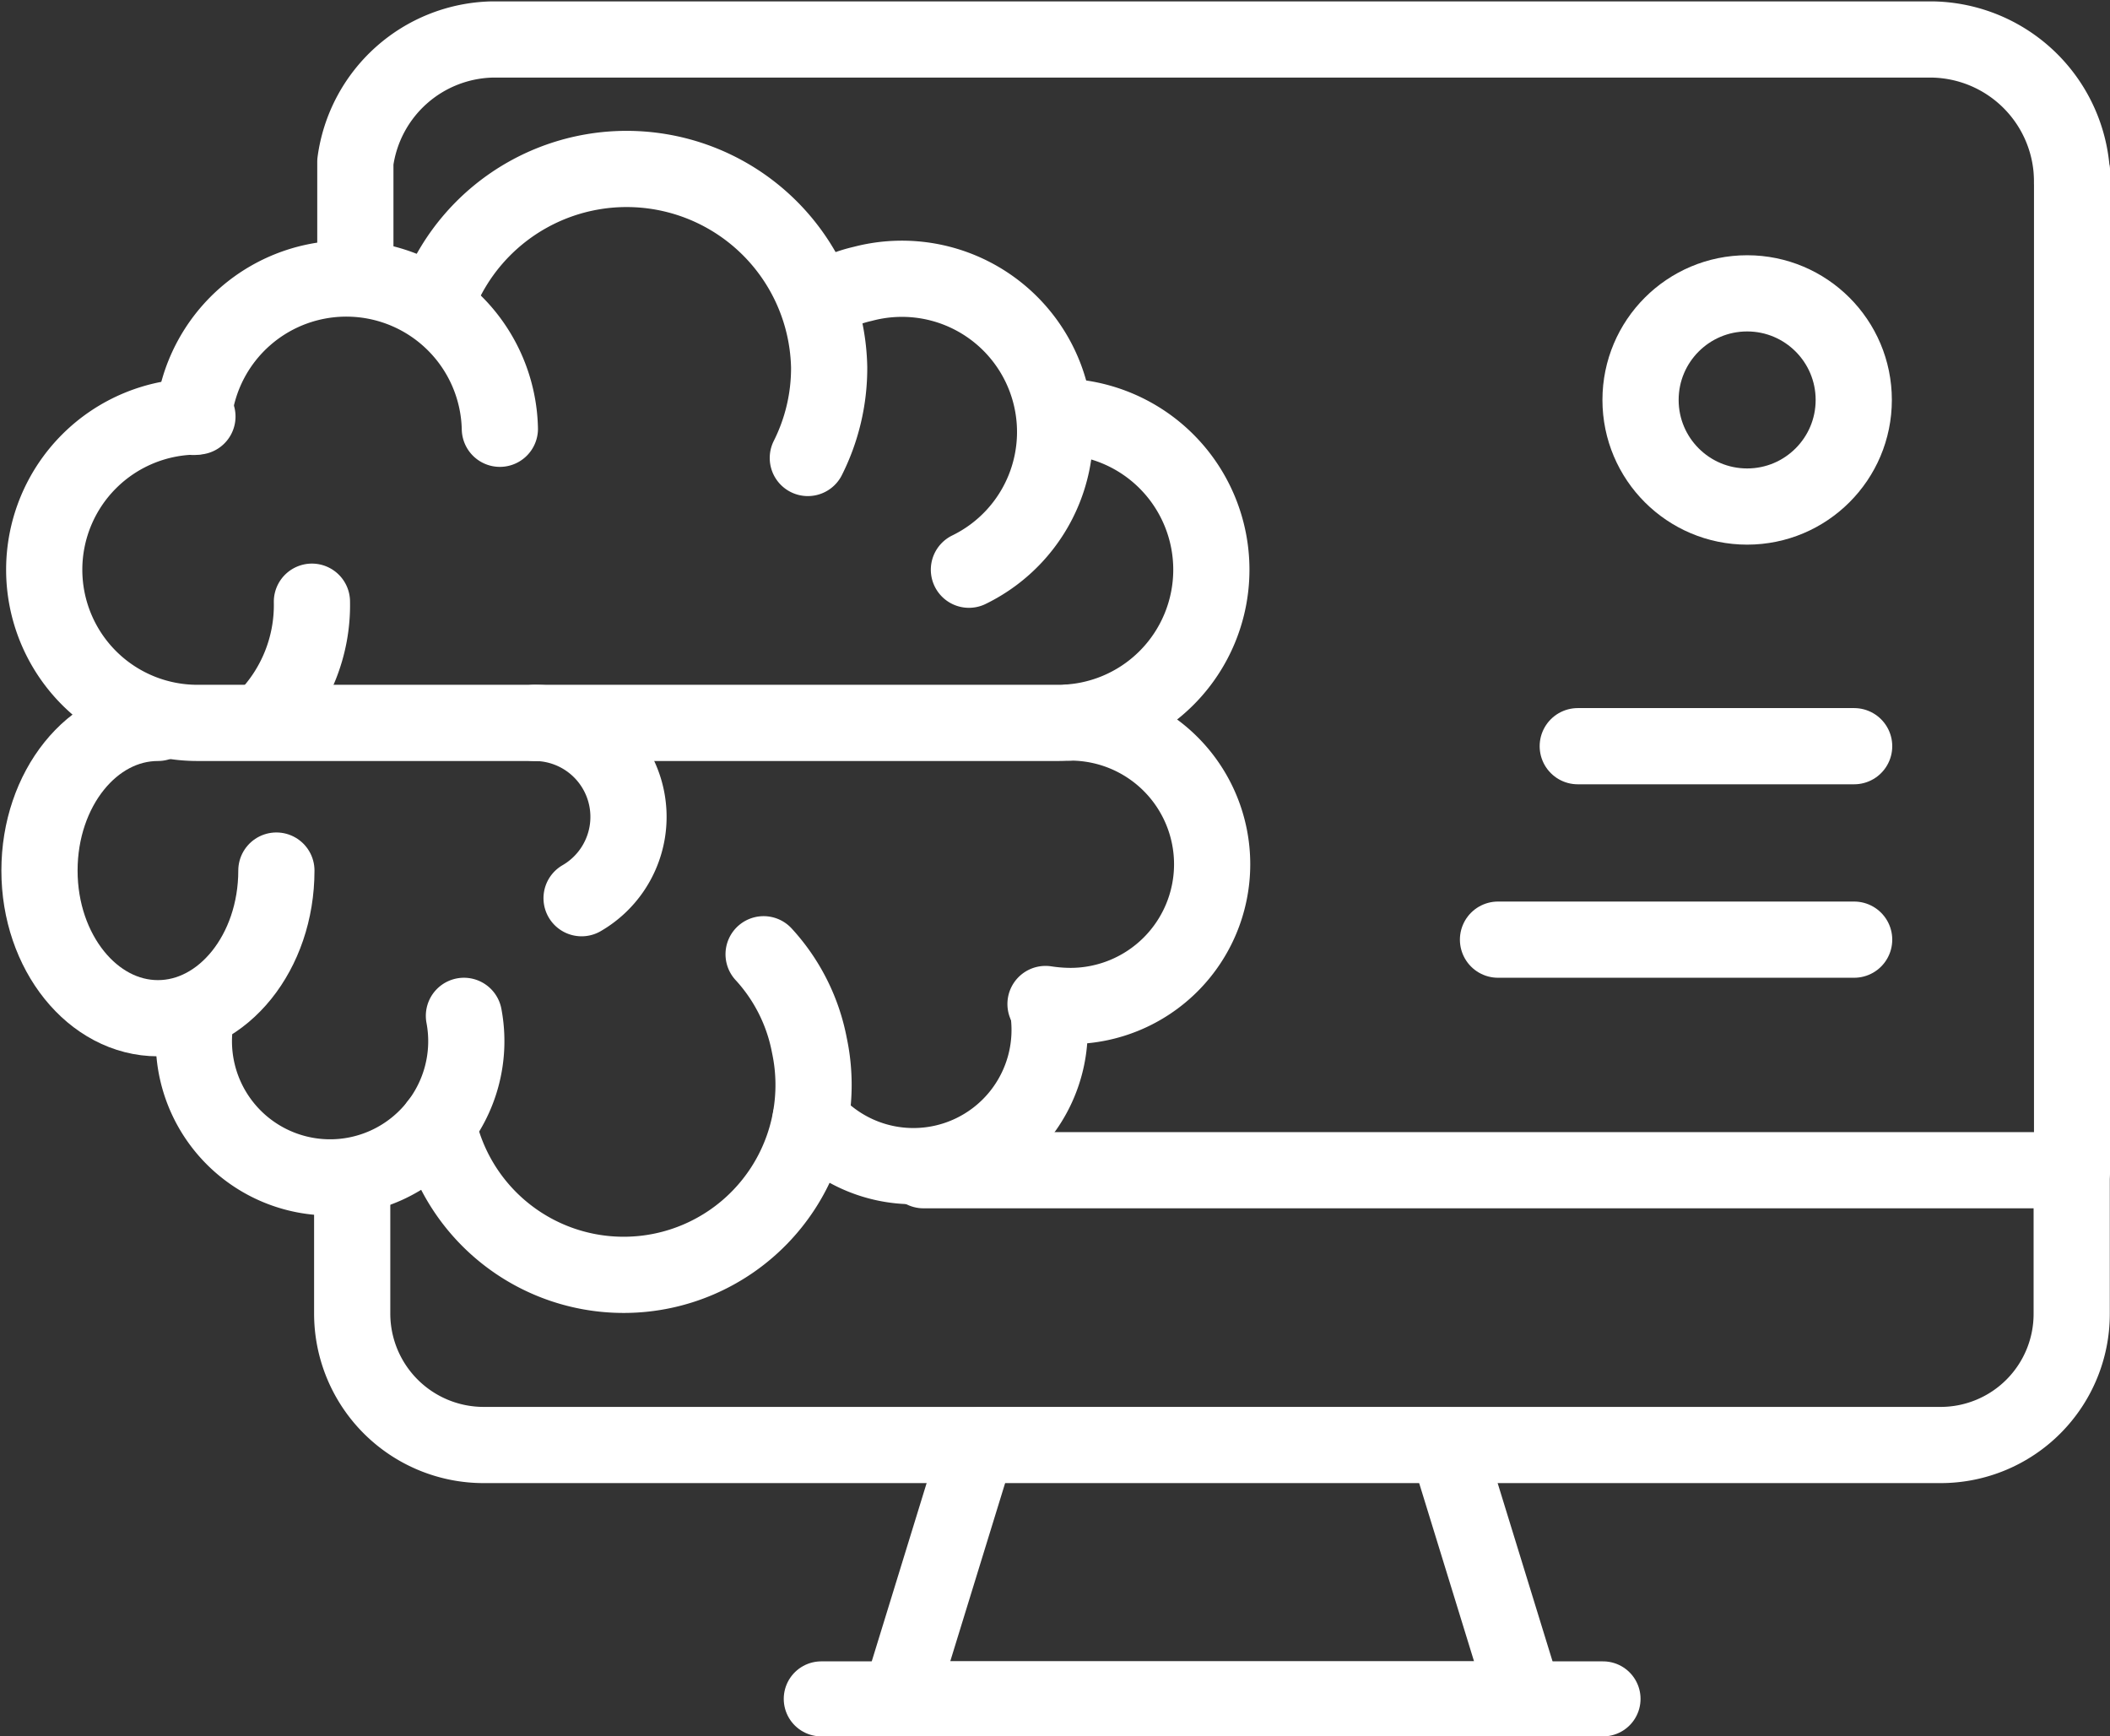
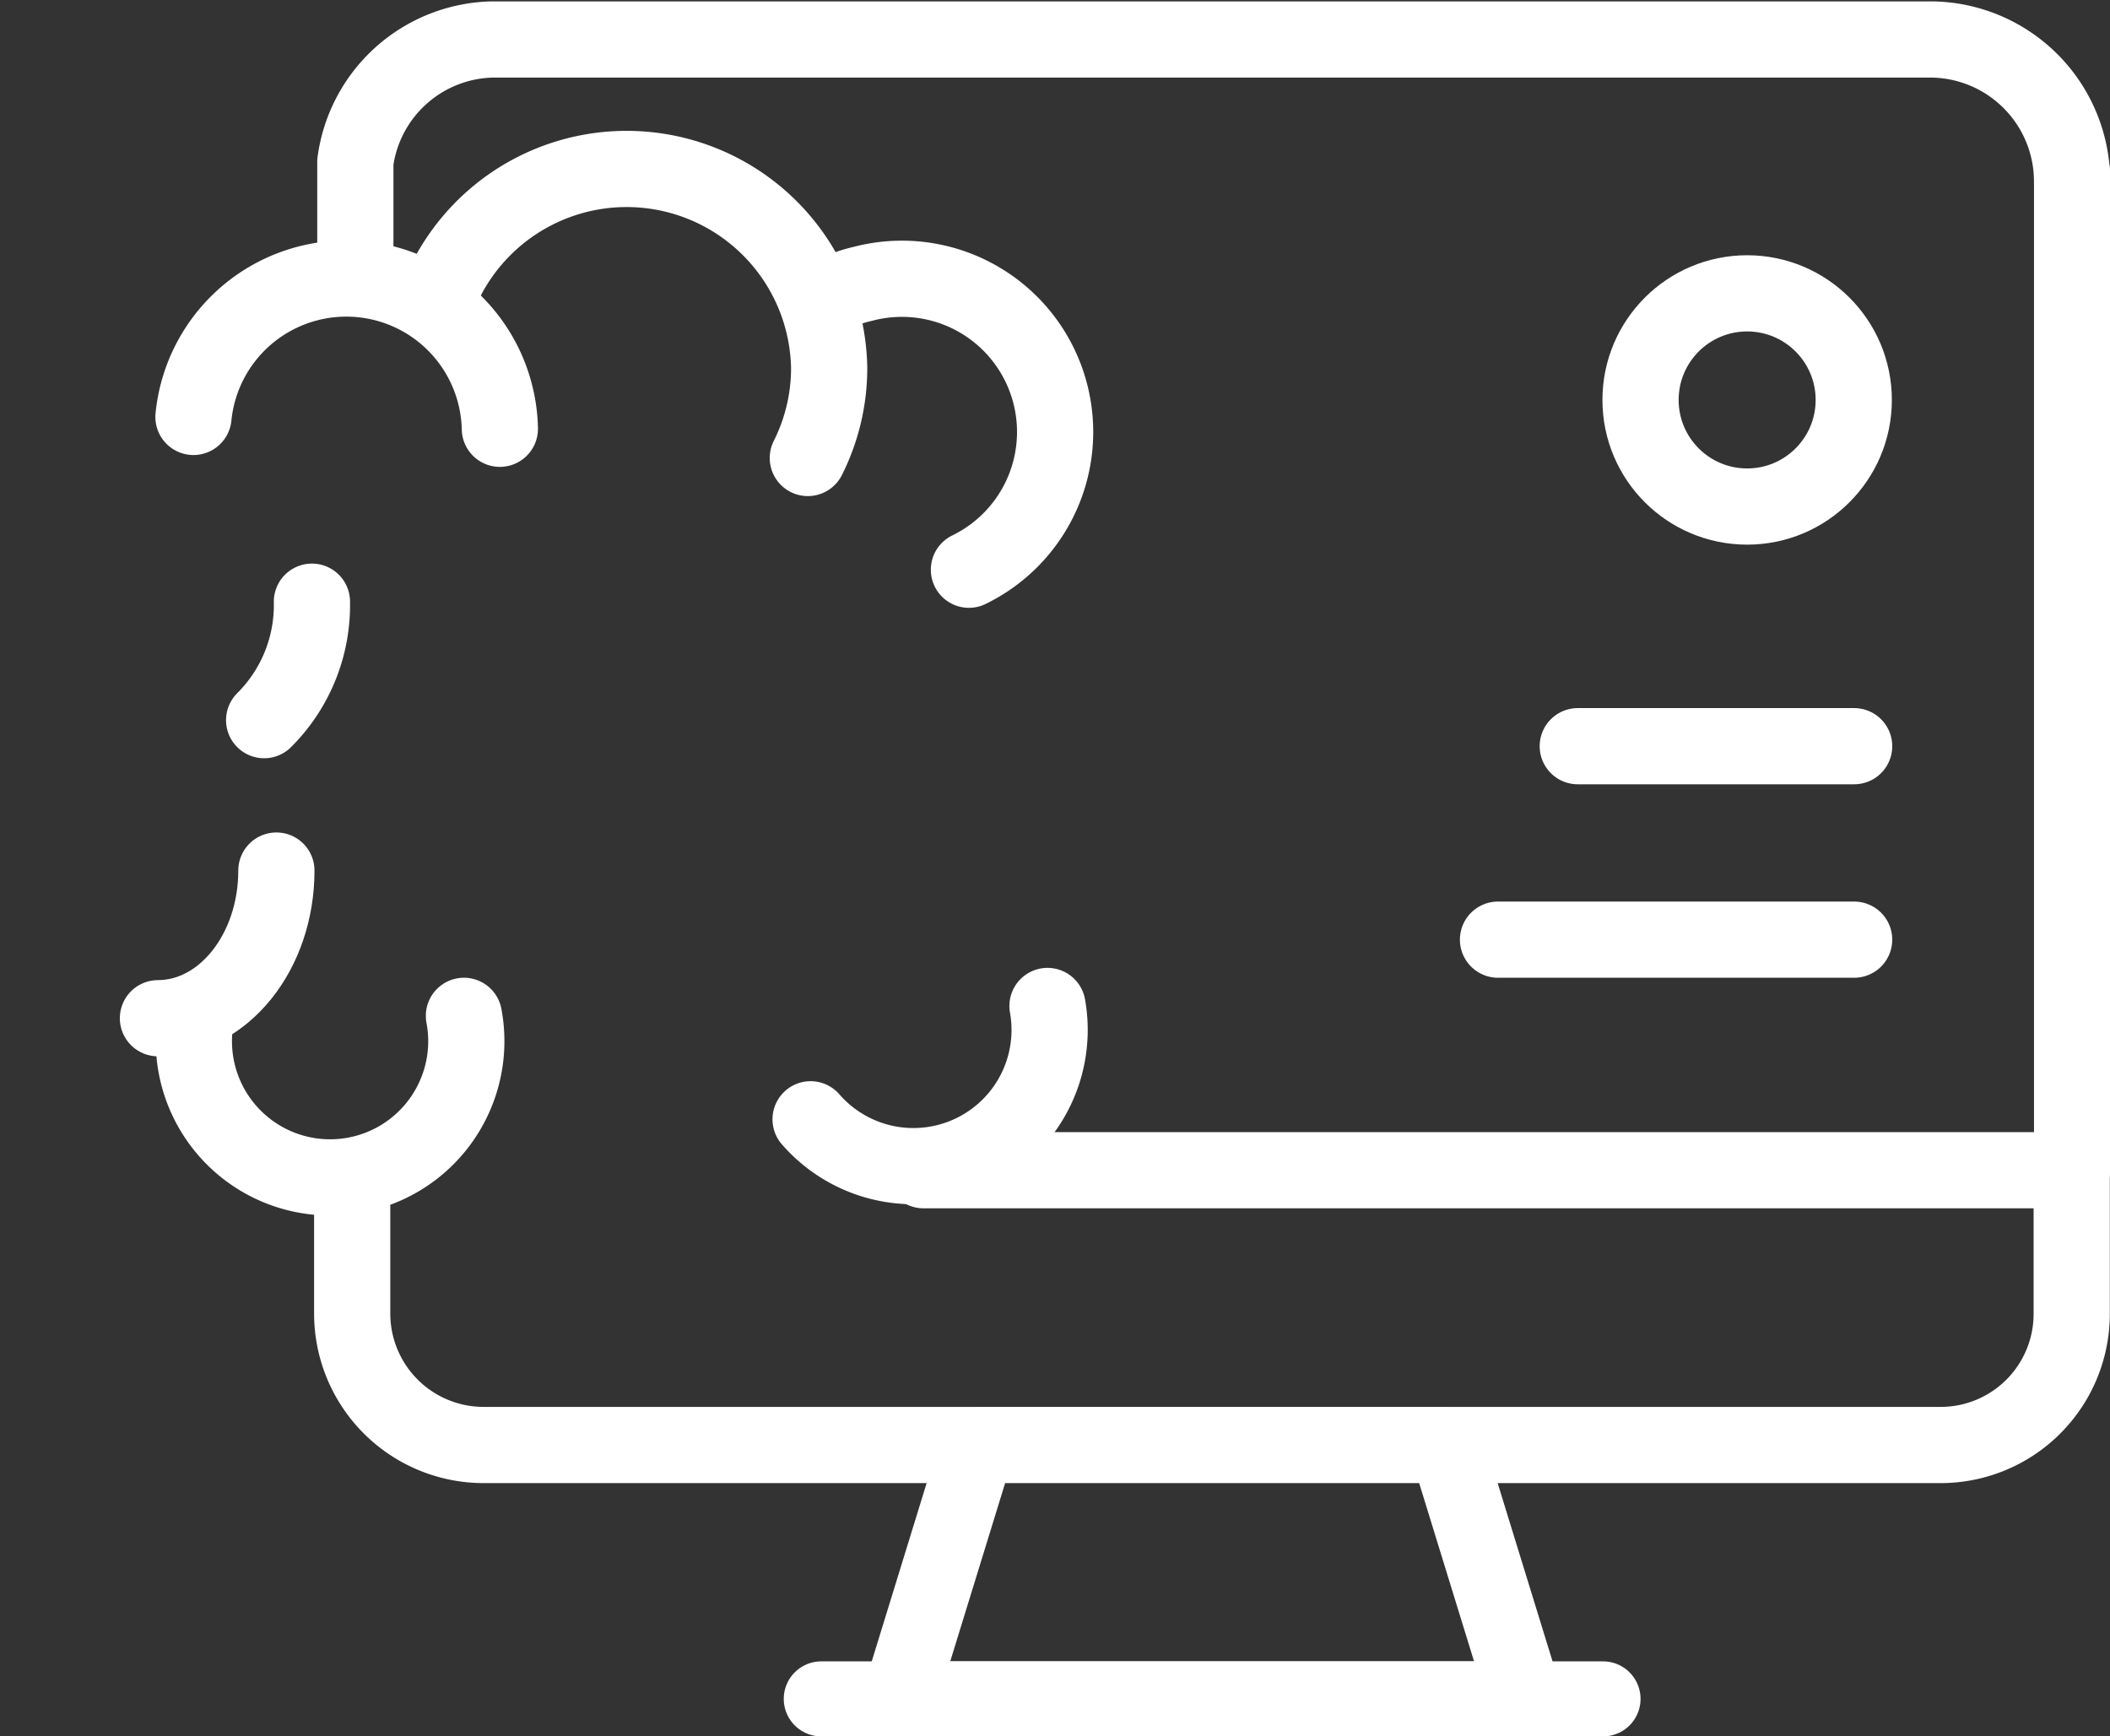
<svg xmlns="http://www.w3.org/2000/svg" viewBox="0 0 53.44 43.98">
  <rect x="0" y="0" width="53.44" height="43.98" fill="#333333" stroke="none" />
  <defs>
    <style>.cls-1,.cls-2{fill:none;stroke:#fff;stroke-linecap:round;stroke-linejoin:round;}.cls-1{stroke-width:1.9px;}.cls-2{stroke-width:1.93px;}</style>
  </defs>
  <title>Broad knowledge of
systems &amp;amp; solutions </title>
  <g id="Layer_2" data-name="Layer 2">
    <g id="Layer_1-2" data-name="Layer 1">
      <polygon class="cls-1" points="38.62 43.03 22.78 43.03 24.76 36.6 36.64 36.6 38.62 43.03" />
      <line class="cls-1" x1="20.8" y1="43.03" x2="40.6" y2="43.03" />
      <path class="cls-2" d="M52.48,4.63A3.6,3.6,0,0,0,48.93,1H12.47A3.58,3.58,0,0,0,9,4.1V6.52" />
      <path class="cls-2" d="M52.48,4.38V29.64H23.39" />
      <path class="cls-2" d="M52.47,29.64v3.63a3.32,3.32,0,0,1-3.32,3.33H12.25a3.33,3.33,0,0,1-3.33-3.33V30.52" />
-       <path class="cls-2" d="M5,10.55a3.88,3.88,0,0,0,0,7.76h21.8a3.88,3.88,0,1,0,0-7.76" />
      <path class="cls-2" d="M12.66,10.86a3.89,3.89,0,0,0-7.76-.3" />
      <path class="cls-2" d="M20.77,7.65a3.27,3.27,0,0,1,1.08-.46,3.88,3.88,0,0,1,2.69,7.24" />
      <path class="cls-2" d="M11.09,7.55A5.13,5.13,0,0,1,21,9.3a5.06,5.06,0,0,1-.54,2.3" />
-       <path class="cls-2" d="M7,22.05c0,2.07-1.35,3.74-3,3.74s-3-1.67-3-3.74,1.34-3.74,3-3.74" />
+       <path class="cls-2" d="M7,22.05c0,2.07-1.35,3.74-3,3.74" />
      <path class="cls-2" d="M7.9,15.24a4.11,4.11,0,0,1-1.21,3" />
      <path class="cls-2" d="M11.75,25.73A3.45,3.45,0,1,1,5,25.59" />
-       <path class="cls-2" d="M19.34,24.17a4.7,4.7,0,0,1,1.16,2.31,4.81,4.81,0,0,1-9.41,2" />
      <path class="cls-2" d="M26.53,25.48a3.45,3.45,0,0,1-6,2.87" />
-       <path class="cls-2" d="M14.73,22.75a2.38,2.38,0,0,0-1.19-4.44" />
-       <path class="cls-2" d="M27.11,18.3a3.59,3.59,0,0,1,0,7.18,4.34,4.34,0,0,1-.63-.05" />
      <line class="cls-2" x1="46.96" y1="23.8" x2="37.94" y2="23.8" />
      <line class="cls-2" x1="46.96" y1="18.9" x2="39.96" y2="18.9" />
      <circle class="cls-2" cx="44.25" cy="10.13" r="2.7" />
    </g>
  </g>
</svg>